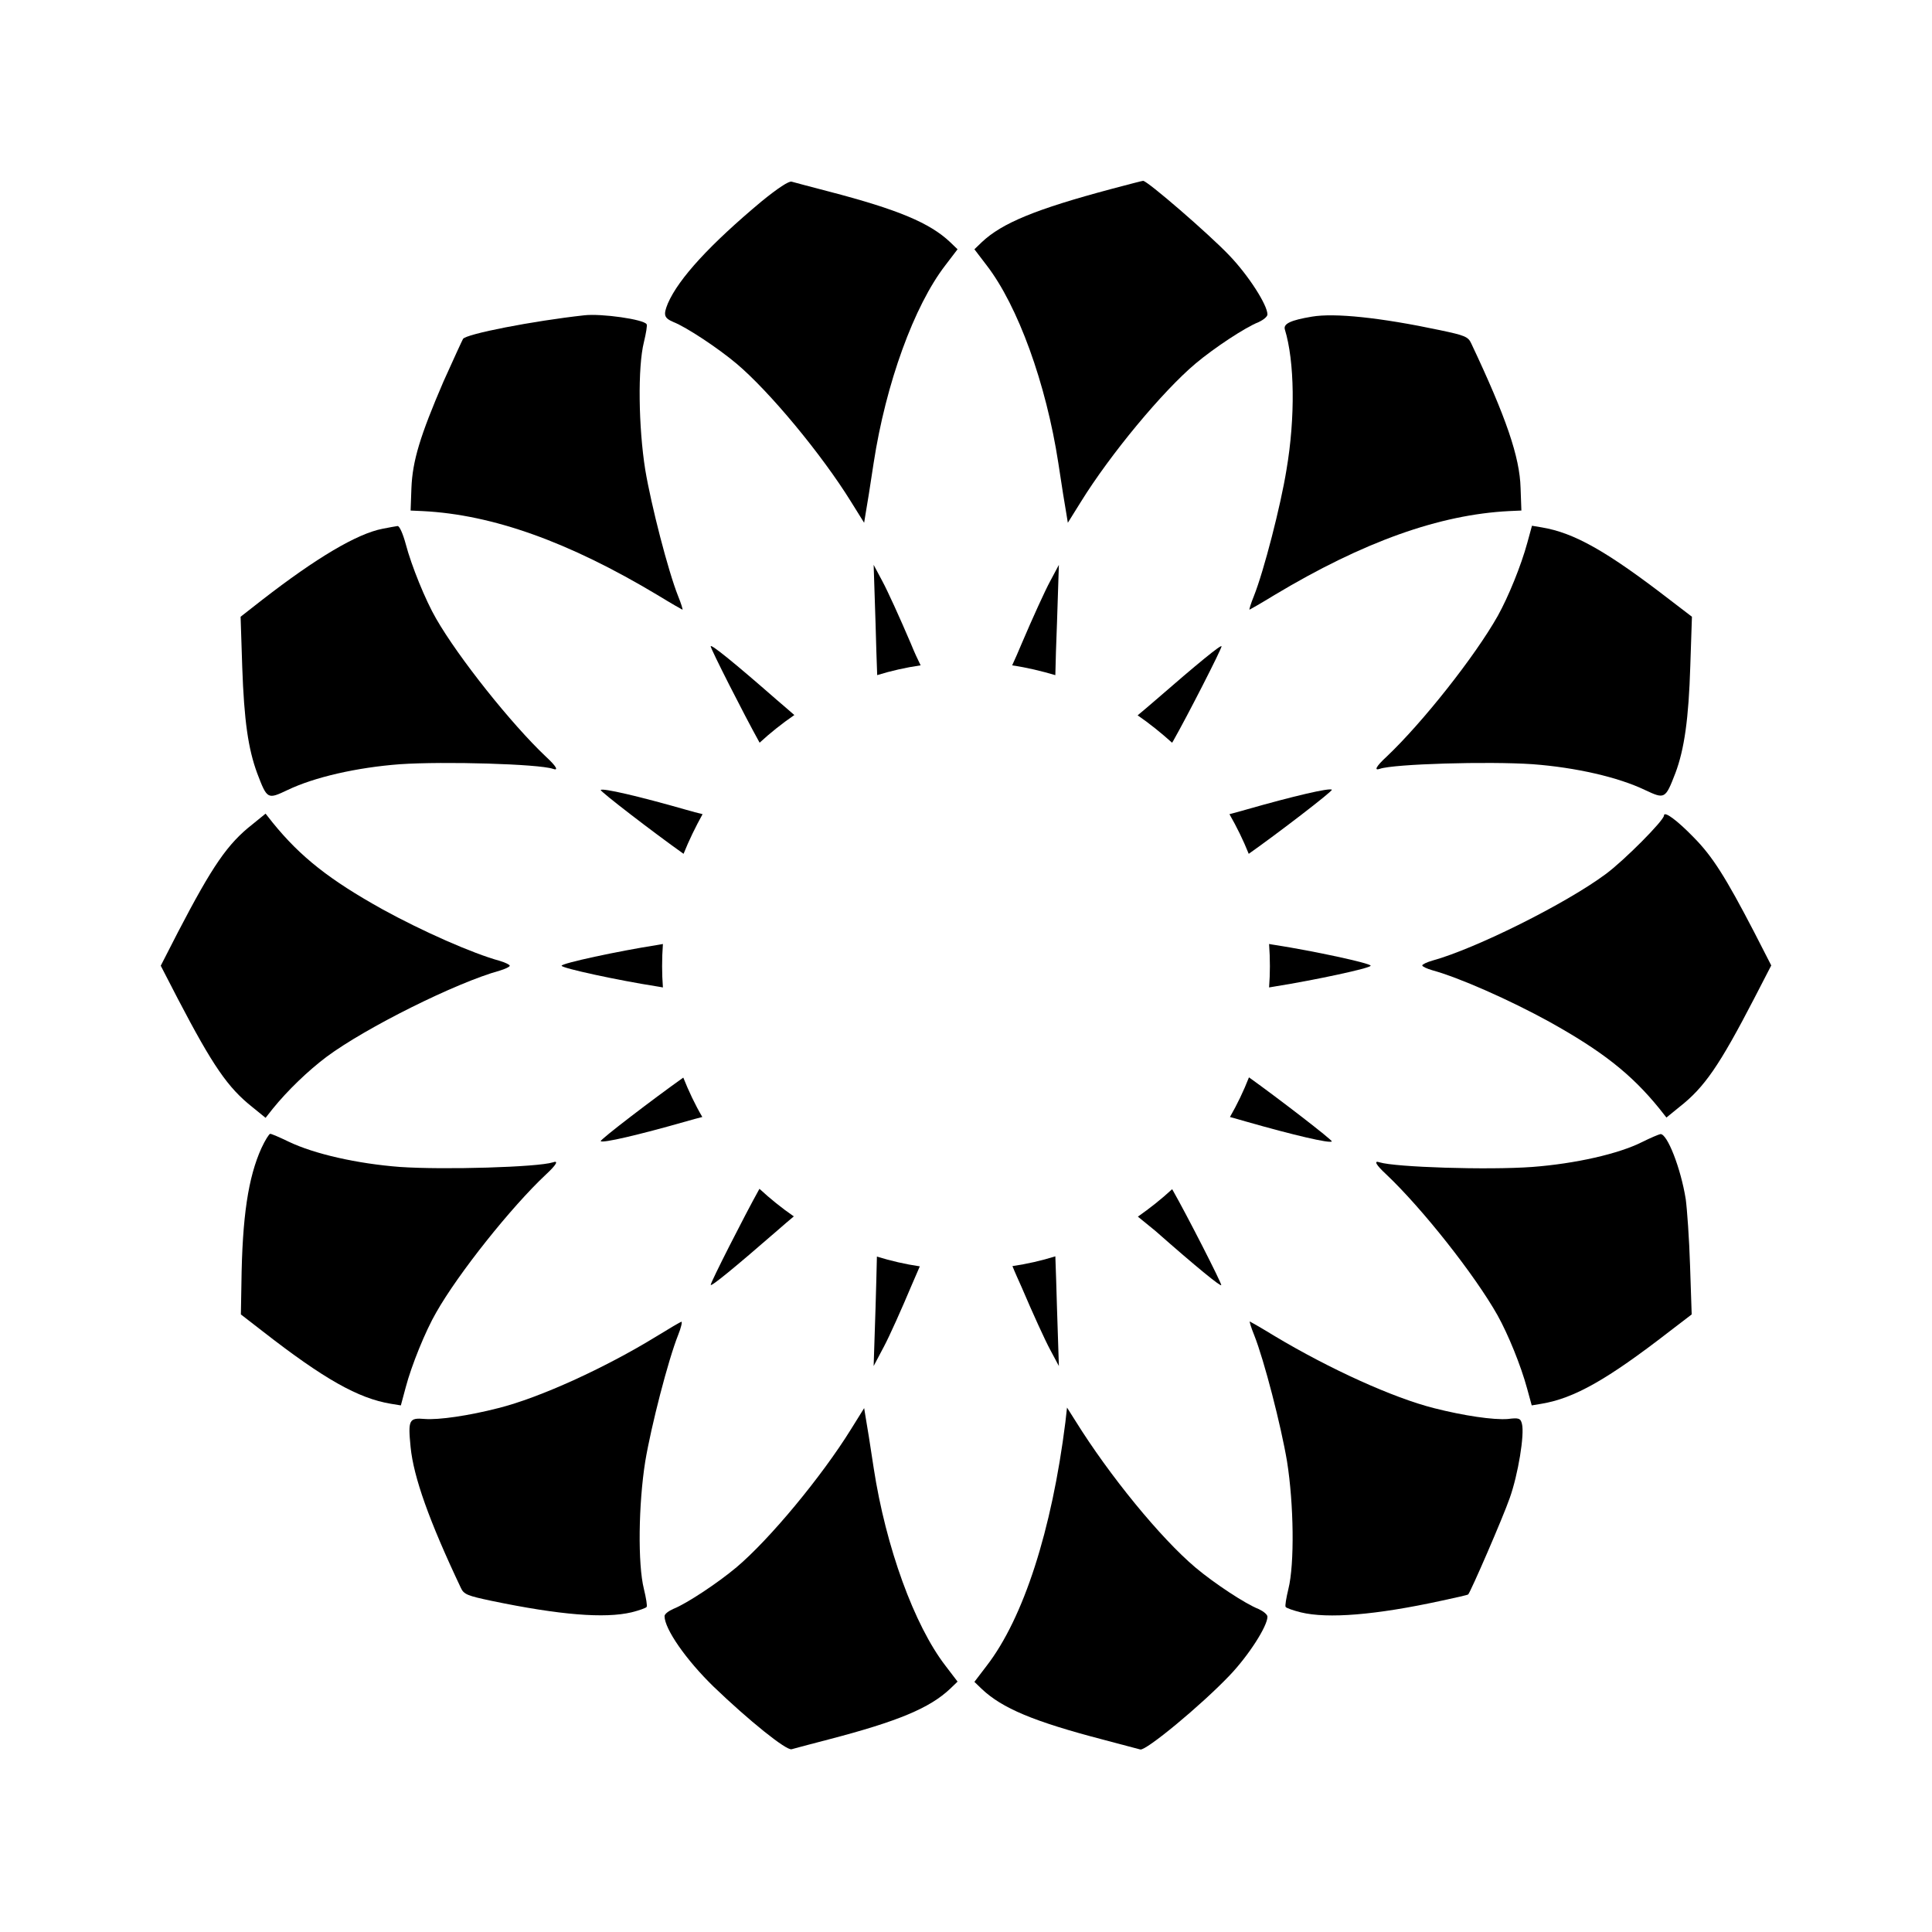
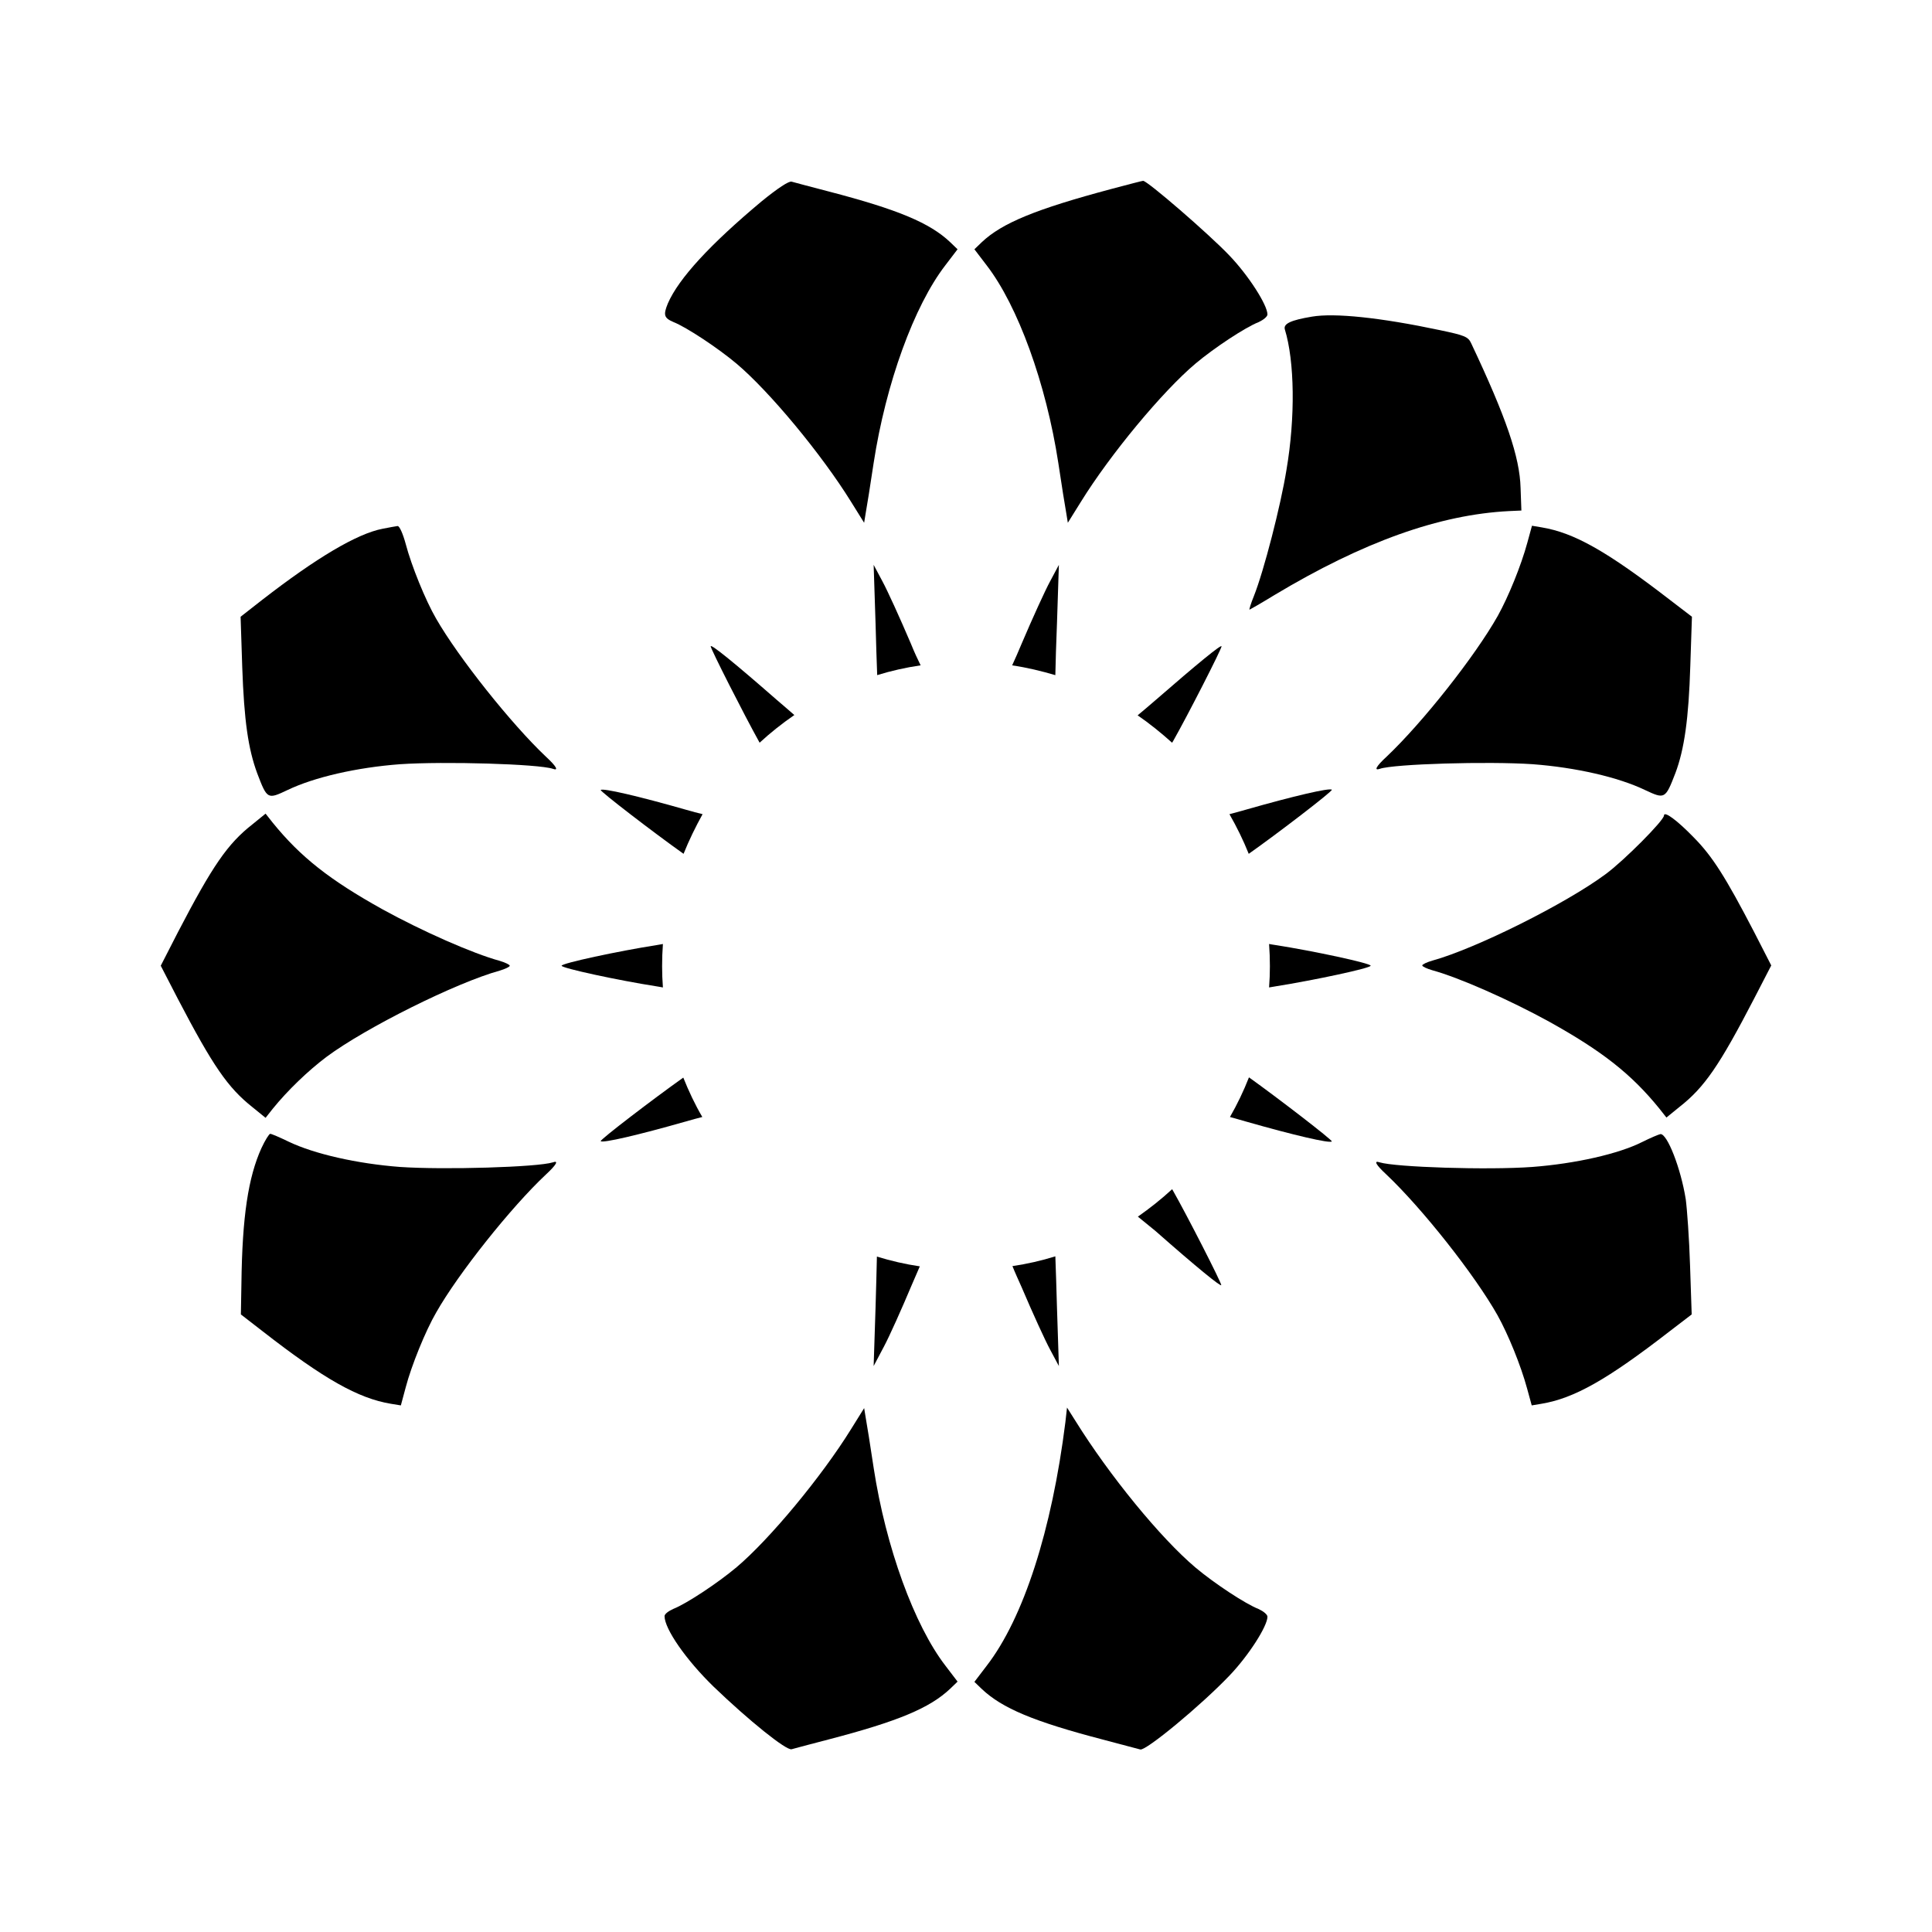
<svg xmlns="http://www.w3.org/2000/svg" fill="#000000" width="800px" height="800px" version="1.1" viewBox="144 144 512 512">
  <g>
    <path d="m322.48 229.35c3.453 1.367 11.73 6.836 16.699 11.012 8.707 7.34 22.527 23.969 30.371 36.633l3.453 5.543 0.434-2.664c0.289-1.512 1.223-7.414 2.086-13.172 3.238-21.09 10.723-41.672 19-52.395l3.238-4.246-1.941-1.871c-5.398-5.109-13.746-8.637-32.242-13.457-4.68-1.223-9.07-2.375-9.789-2.59-0.719-0.215-3.672 1.727-7.918 5.184-13.531 11.301-22.023 20.441-24.902 27.133-1.223 3.019-1.008 3.809 1.512 4.891z" />
    <path d="m404.17 208.19-1.941 1.871 3.238 4.246c8.277 10.723 15.762 31.309 19 52.395 0.863 5.758 1.801 11.66 2.086 13.172l0.434 2.664 3.453-5.543c7.844-12.668 21.664-29.293 30.371-36.633 4.965-4.176 13.242-9.645 16.77-11.012 1.223-0.574 2.305-1.441 2.305-2.016 0-2.519-5.039-10.363-10.078-15.617-5.324-5.613-21.879-19.938-22.887-19.793-0.289 0-4.031 1.008-8.422 2.16-19.934 5.324-28.93 8.996-34.328 14.105z" />
    <path d="m474.27 441.24c12.594 3.598 22.168 5.828 22.672 5.254 0.289-0.289-14.395-11.586-21.953-16.984-1.441 3.672-3.094 7.125-5.039 10.508 1.227 0.359 2.664 0.719 4.32 1.223z" />
    <path d="m454.84 340.48c3.887-6.836 12.883-24.473 12.883-25.191 0-0.648-6.477 4.68-17.488 14.25-1.801 1.582-3.383 2.879-4.75 4.031 3.238 2.231 6.262 4.68 9.141 7.269 0.074-0.145 0.145-0.285 0.215-0.359z" />
    <path d="m496.95 353.29c-0.504-0.574-10.078 1.656-22.672 5.254-1.656 0.504-3.168 0.863-4.461 1.223 1.941 3.383 3.672 6.91 5.109 10.508 7.559-5.324 22.312-16.625 22.023-16.984z" />
    <path d="m450.23 470.24c10.941 9.645 17.418 14.898 17.418 14.324 0-0.719-8.996-18.352-12.883-25.191-0.07-0.07-0.07-0.145-0.145-0.215-2.879 2.664-5.902 5.039-9.07 7.269 1.371 1.078 2.883 2.375 4.68 3.812z" />
    <path d="m480.32 405.68c0.574-0.07 1.152-0.215 1.727-0.289 10.363-1.656 25.191-4.82 25.191-5.469 0-0.648-15.043-3.887-25.191-5.469-0.648-0.07-1.223-0.215-1.727-0.289 0.145 1.941 0.215 3.887 0.215 5.902 0 1.801-0.07 3.742-0.215 5.613z" />
    <path d="m414.75 485.14c2.879 6.766 6.262 14.18 7.559 16.555l2.305 4.32-0.504-15.473c-0.145-5.039-0.289-10.004-0.434-13.602-3.672 1.152-7.484 2.016-11.371 2.59 0.719 1.797 1.582 3.668 2.445 5.609z" />
    <path d="m325.87 358.61c-12.594-3.598-22.168-5.828-22.672-5.254-0.289 0.289 14.324 11.516 21.953 16.914 1.441-3.598 3.168-7.125 5.039-10.508-1.297-0.289-2.738-0.719-4.32-1.152z" />
    <path d="m303.2 446.42c0.504 0.574 10.078-1.656 22.672-5.254 1.582-0.434 3.023-0.863 4.246-1.152-1.941-3.312-3.598-6.836-5.039-10.438-7.629 5.398-22.238 16.555-21.879 16.844z" />
    <path d="m424.11 309.17 0.504-15.473-2.305 4.32c-1.297 2.375-4.68 9.789-7.559 16.555-0.863 2.086-1.727 4.031-2.519 5.758 3.957 0.574 7.773 1.512 11.445 2.59 0.074-3.457 0.219-8.566 0.434-13.75z" />
-     <path d="m345.16 459.23c-3.887 6.981-12.812 24.543-12.812 25.262 0 0.648 6.477-4.68 17.488-14.25 1.727-1.512 3.238-2.809 4.535-3.887-3.238-2.231-6.262-4.68-9.141-7.34 0 0.145 0 0.215-0.07 0.215z" />
    <path d="m376.03 490.54-0.504 15.473 2.664-5.039c1.512-2.809 4.82-10.219 7.484-16.555 0.793-1.871 1.512-3.453 2.086-4.82-3.887-0.574-7.629-1.441-11.371-2.59-0.07 3.527-0.215 8.496-0.359 13.531z" />
    <path d="m385.39 314.57c-2.879-6.766-6.262-14.18-7.559-16.555l-2.305-4.32 0.504 15.473c0.145 5.184 0.289 10.219 0.434 13.746 3.742-1.152 7.559-2.016 11.516-2.59-0.789-1.578-1.652-3.449-2.59-5.754z" />
    <path d="m349.83 329.46c-11.012-9.645-17.488-14.898-17.488-14.18s8.926 18.281 12.812 25.262c0.07 0.145 0.145 0.215 0.145 0.289 2.879-2.664 5.973-5.109 9.211-7.34-1.367-1.223-3.023-2.59-4.68-4.031z" />
    <path d="m319.68 394.17c-0.504 0.07-1.078 0.215-1.656 0.289-10.148 1.582-25.191 4.82-25.191 5.469 0 0.648 15.043 3.887 25.191 5.469 0.574 0.07 1.152 0.215 1.656 0.289-0.145-1.871-0.215-3.742-0.215-5.613 0-2.016 0.07-4.031 0.215-5.902z" />
-     <path d="m253.03 273.33-0.215 5.973 3.238 0.145c18.496 0.938 38.648 8.133 62.184 22.238 3.527 2.16 6.551 3.887 6.621 3.887 0.145 0-0.359-1.656-1.152-3.598-2.664-6.695-7.125-24.039-8.707-33.469-1.801-11.301-2.016-27.207-0.359-33.828 0.574-2.375 0.938-4.535 0.719-4.75-0.719-1.297-11.949-2.879-16.48-2.375-13.746 1.512-31.379 4.965-32.172 6.262-0.289 0.504-2.59 5.543-5.184 11.301-6.191 14.395-8.207 21.016-8.492 28.215z" />
    <path d="m484.93 268.5c-1.512 9.43-5.973 26.773-8.637 33.469-0.793 1.941-1.297 3.598-1.152 3.598 0.07 0 3.094-1.727 6.621-3.887 23.535-14.105 43.688-21.305 62.184-22.238l3.238-0.145-0.215-5.973c-0.215-8.203-3.816-18.715-13.098-38.363-0.793-1.727-1.727-2.086-8.203-3.453-15.977-3.383-27.996-4.606-33.973-3.598-5.613 0.938-7.629 1.871-7.199 3.383 2.594 8.418 2.809 23.316 0.434 37.207z" />
    <path d="m212.15 348.9c2.664 6.981 2.734 6.981 8.062 4.461 7.055-3.383 18.281-5.973 29.797-6.836 11.73-0.793 36.707-0.07 40.52 1.223 1.582 0.574 0.938-0.648-1.871-3.238-9.141-8.637-23.176-26.27-29.078-36.562-2.809-4.82-6.551-14.035-8.062-19.793-0.719-2.664-1.656-4.82-2.16-4.75-0.434 0.07-2.231 0.359-3.957 0.719-6.766 1.297-17.562 7.699-32.027 18.93l-5.613 4.391 0.434 13.316c0.504 14.32 1.582 21.664 3.957 28.141z" />
    <path d="m587.99 348.9c2.375-6.332 3.527-14.395 3.957-28.43l0.434-13.027-5.828-4.461c-16.699-12.883-25.336-17.777-33.973-19.219l-2.59-0.434-1.223 4.461c-1.656 6.117-5.039 14.395-7.844 19.434-6.047 10.723-19.938 28.285-29.438 37.281-2.809 2.59-3.453 3.816-1.801 3.238 3.742-1.297 28.719-2.016 40.449-1.223 11.516 0.863 22.742 3.453 29.797 6.836 5.25 2.453 5.394 2.453 8.059-4.457z" />
    <path d="m210.93 437.43 3.453 2.809 1.871-2.375c3.957-4.894 9.43-10.148 14.324-13.82 10.363-7.699 34.332-19.648 45.848-22.816 1.441-0.434 2.664-1.008 2.664-1.297 0-0.289-1.223-0.863-2.664-1.297-7.125-1.941-20.512-7.844-31.094-13.676-13.961-7.773-21.664-13.82-29.078-22.961l-1.871-2.375-3.453 2.809c-6.621 5.184-10.578 10.941-19.793 28.645l-4.535 8.852 4.535 8.781c9.285 17.781 13.242 23.539 19.793 28.723z" />
    <path d="m584.97 360.12c0 1.297-10.578 11.949-15.473 15.547-10.578 7.844-34.402 19.719-45.848 22.887-1.512 0.434-2.734 1.008-2.734 1.297 0 0.289 1.223 0.863 2.734 1.297 7.055 1.941 20.441 7.844 31.02 13.676 13.961 7.773 21.664 13.82 29.078 22.961l1.871 2.375 3.453-2.809c6.621-5.184 10.578-10.941 19.793-28.719l4.535-8.781-4.535-8.852c-7.629-14.684-11.082-20.082-15.977-25.047-4.465-4.609-7.918-7.129-7.918-5.832z" />
    <path d="m288.66 455.27c2.809-2.59 3.453-3.816 1.871-3.238-4.102 1.297-28.934 2.016-40.52 1.223-11.371-0.863-22.742-3.453-29.508-6.695-2.375-1.152-4.535-2.086-4.894-2.086-0.289 0-1.367 1.727-2.305 3.742-3.527 7.773-5.109 18.211-5.324 35.844l-0.145 8.277 5.758 4.461c16.266 12.668 25.336 17.777 33.973 19.215l2.664 0.434 1.297-4.82c1.512-5.758 5.254-14.969 8.062-19.793 5.824-10.293 19.859-27.926 29.07-36.562z" />
    <path d="m590.73 461.75c-1.297-8.133-4.894-17.344-6.695-17.203-0.434 0.07-2.664 1.008-4.82 2.086-6.262 3.168-17.777 5.758-29.148 6.621-11.805 0.863-36.273 0.07-40.449-1.223-1.656-0.574-1.008 0.648 1.801 3.238 9.5 8.996 23.391 26.559 29.438 37.281 2.809 5.039 6.191 13.316 7.844 19.434l1.223 4.461 2.59-0.434c8.637-1.441 17.344-6.332 33.973-19.215l5.828-4.461-0.434-12.957c-0.215-7.047-0.789-14.965-1.148-17.629z" />
-     <path d="m311.33 571.29c2.016-0.504 3.887-1.152 4.031-1.441 0.215-0.215-0.145-2.375-0.719-4.75-1.656-6.621-1.441-22.527 0.359-33.828 1.582-9.43 6.047-26.773 8.707-33.469 0.793-1.941 1.152-3.598 0.863-3.527-0.289 0.07-3.238 1.801-6.621 3.887-13.602 8.348-30.949 16.266-41.887 19-7.844 2.016-15.762 3.168-19.504 2.879-4.176-0.359-4.461 0.215-3.742 7.484 0.793 7.918 4.894 19.504 13.316 37.281 0.793 1.727 1.727 2.086 8.203 3.453 18.062 3.75 29.938 4.688 36.992 3.031z" />
-     <path d="m543.59 520.05c-3.816 0.289-11.66-0.863-19.578-2.879-10.797-2.734-27.492-10.293-42.176-19.074-3.527-2.16-6.551-3.887-6.621-3.887-0.145 0 0.359 1.656 1.152 3.598 2.664 6.695 7.125 24.039 8.707 33.469 1.801 11.301 2.016 27.207 0.359 33.828-0.574 2.375-0.938 4.535-0.719 4.75 0.145 0.289 2.016 0.938 4.031 1.441 7.125 1.727 19.793 0.719 37.281-3.094 3.742-0.793 6.91-1.512 7.055-1.656 0.648-0.648 9.211-20.367 11.012-25.551 2.231-6.262 3.957-16.84 3.238-19.648-0.359-1.516-0.863-1.66-3.742-1.297z" />
    <path d="m375.53 533c-0.863-5.758-1.801-11.66-2.086-13.172l-0.434-2.664-3.453 5.543c-7.844 12.668-21.664 29.293-30.371 36.633-4.965 4.176-13.242 9.645-16.699 11.012-1.297 0.574-2.375 1.367-2.375 1.941 0 3.383 5.688 11.586 13.027 18.715 9.285 8.926 19.289 16.984 20.656 16.555 0.719-0.215 5.109-1.367 9.789-2.59 18.496-4.82 26.848-8.348 32.242-13.457l1.941-1.871-3.238-4.246c-8.203-10.652-15.762-31.309-19-52.398z" />
    <path d="m469.81 588.06c5.039-5.254 10.078-13.098 10.078-15.617 0-0.574-1.078-1.441-2.305-2.016-3.527-1.367-11.805-6.836-16.77-11.012-9.285-7.844-22.816-24.398-31.812-38.867l-2.231-3.527-0.434 3.887c-3.598 28.645-11.082 51.891-20.871 64.559l-3.238 4.246 1.941 1.871c5.398 5.109 13.746 8.637 32.242 13.457 4.68 1.223 9.141 2.445 9.789 2.59 1.512 0.367 16.051-11.652 23.609-19.57z" />
  </g>
</svg>